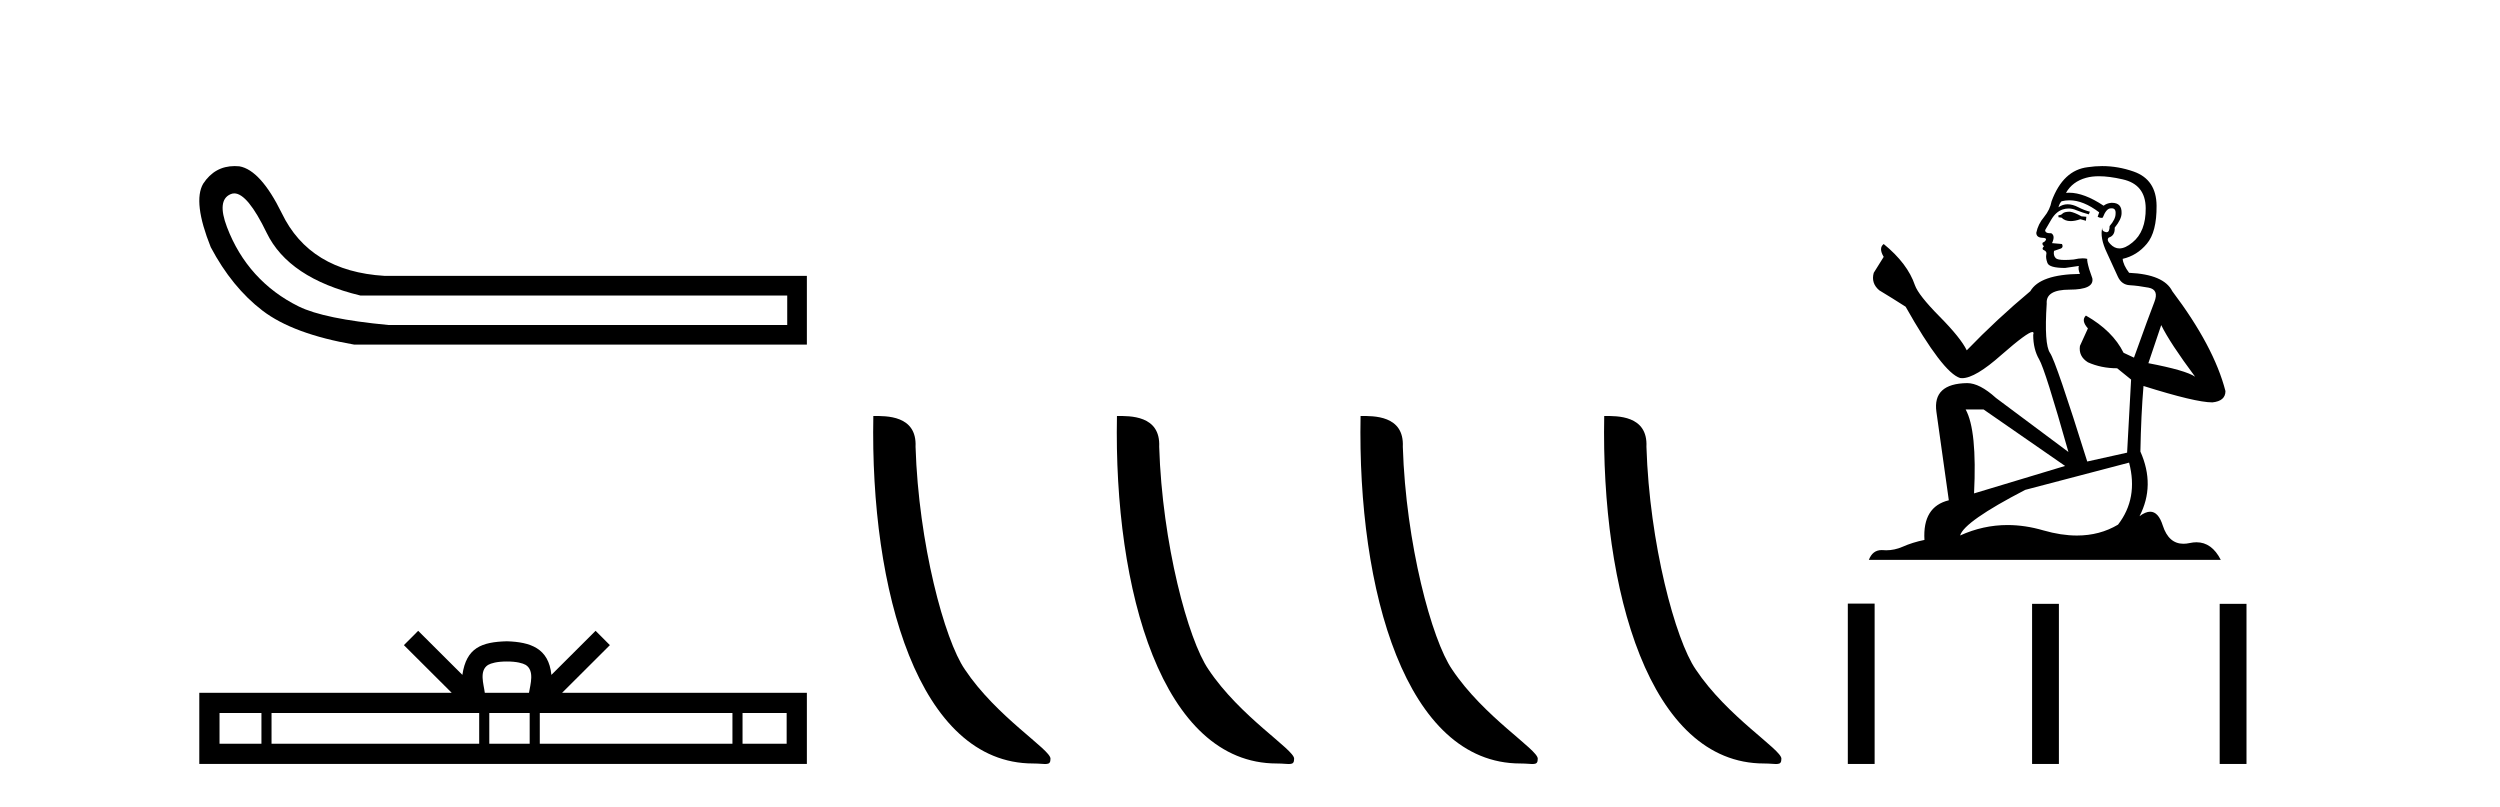
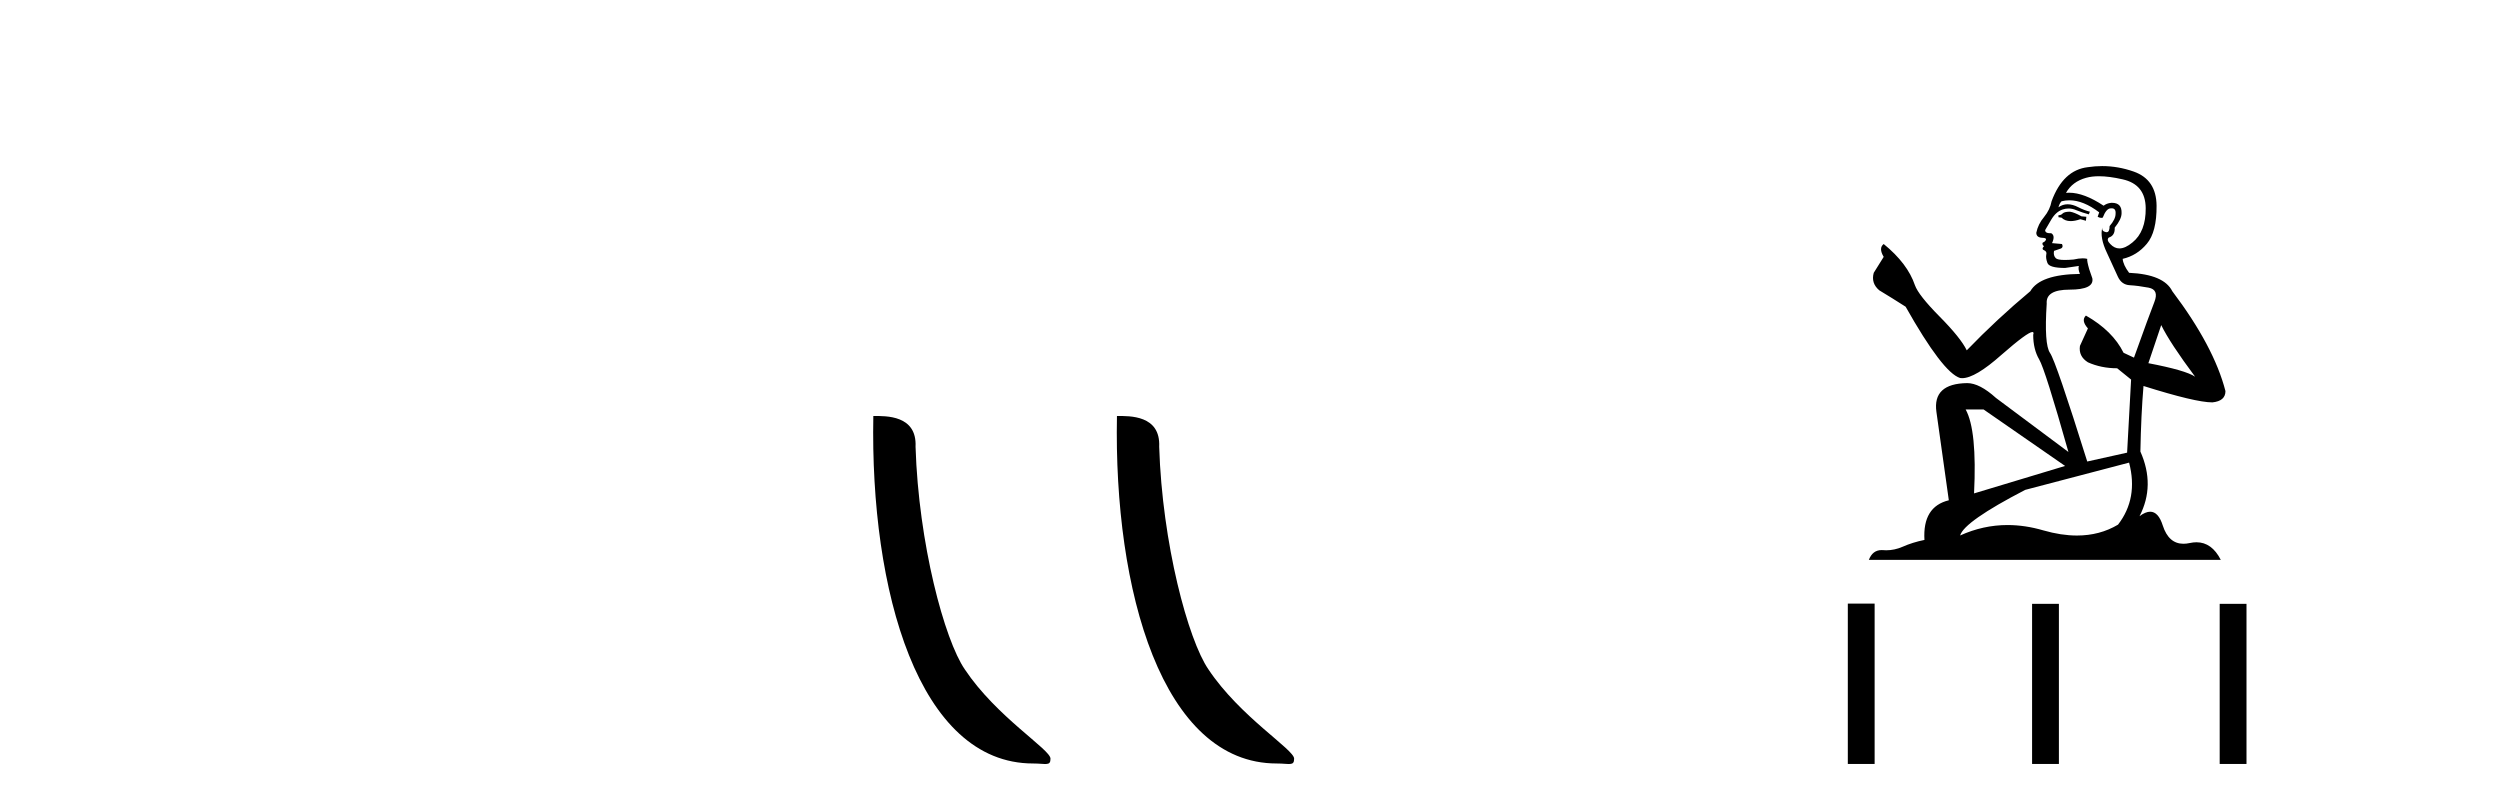
<svg xmlns="http://www.w3.org/2000/svg" width="127.0" height="41.0">
-   <path d="M 11.901 9.824 Q 12.578 9.824 13.546 11.826 Q 14.659 14.129 18.305 15.012 L 39.991 15.012 L 39.991 16.509 L 19.726 16.509 Q 16.463 16.202 15.177 15.569 Q 13.892 14.935 12.97 13.918 Q 12.049 12.901 11.531 11.538 Q 11.013 10.176 11.704 9.869 Q 11.799 9.824 11.901 9.824 ZM 11.924 8.437 Q 10.907 8.437 10.322 9.332 Q 9.785 10.253 10.706 12.556 Q 11.781 14.59 13.335 15.78 Q 14.89 16.969 17.998 17.507 L 40.989 17.507 L 40.989 14.014 L 19.534 14.014 Q 15.734 13.784 14.314 10.828 Q 13.239 8.641 12.164 8.449 Q 12.041 8.437 11.924 8.437 Z" style="fill:#000000;stroke:none" />
-   <path d="M 25.75 33.604 C 26.25 33.604 26.552 33.689 26.708 33.778 C 27.162 34.068 26.945 34.761 26.872 35.195 L 24.628 35.195 C 24.574 34.752 24.329 34.076 24.793 33.778 C 24.949 33.689 25.25 33.604 25.75 33.604 ZM 13.281 36.222 L 13.281 37.782 L 11.152 37.782 L 11.152 36.222 ZM 24.343 36.222 L 24.343 37.782 L 13.794 37.782 L 13.794 36.222 ZM 26.908 36.222 L 26.908 37.782 L 24.856 37.782 L 24.856 36.222 ZM 37.208 36.222 L 37.208 37.782 L 27.421 37.782 L 27.421 36.222 ZM 39.962 36.222 L 39.962 37.782 L 37.721 37.782 L 37.721 36.222 ZM 21.244 32.045 L 20.518 32.773 L 22.947 35.195 L 10.124 35.195 L 10.124 38.809 L 40.989 38.809 L 40.989 35.195 L 28.554 35.195 L 30.982 32.773 L 30.256 32.045 L 28.011 34.284 C 27.876 32.927 26.946 32.615 25.75 32.577 C 24.472 32.611 23.688 32.9 23.489 34.284 L 21.244 32.045 Z" style="fill:#000000;stroke:none" />
  <path d="M 52.481 38.785 C 53.135 38.785 53.366 38.932 53.365 38.539 C 53.365 38.071 50.619 36.418 49.012 34.004 C 47.98 32.504 46.663 27.607 46.51 22.695 C 46.587 21.083 45.005 21.132 44.365 21.132 C 44.194 30.016 46.668 38.785 52.481 38.785 Z" style="fill:#000000;stroke:none" />
  <path d="M 64.857 38.785 C 65.511 38.785 65.742 38.932 65.742 38.539 C 65.742 38.071 62.996 36.418 61.388 34.004 C 60.357 32.504 59.04 27.607 58.887 22.695 C 58.963 21.083 57.382 21.132 56.741 21.132 C 56.57 30.016 59.045 38.785 64.857 38.785 Z" style="fill:#000000;stroke:none" />
-   <path d="M 77.234 38.785 C 77.888 38.785 78.119 38.932 78.118 38.539 C 78.118 38.071 75.372 36.418 73.764 34.004 C 72.733 32.504 71.416 27.607 71.263 22.695 C 71.34 21.083 69.758 21.132 69.117 21.132 C 68.947 30.016 71.421 38.785 77.234 38.785 Z" style="fill:#000000;stroke:none" />
-   <path d="M 89.61 38.785 C 90.264 38.785 90.495 38.932 90.495 38.539 C 90.495 38.071 87.748 36.418 86.141 34.004 C 85.11 32.504 83.792 27.607 83.639 22.695 C 83.716 21.083 82.134 21.132 81.494 21.132 C 81.323 30.016 83.797 38.785 89.61 38.785 Z" style="fill:#000000;stroke:none" />
  <path d="M 105.154 10.754 Q 104.873 10.754 104.783 10.844 Q 104.704 10.934 104.569 10.934 L 104.569 11.035 L 104.727 11.057 Q 104.901 11.232 105.191 11.232 Q 105.405 11.232 105.683 11.136 L 105.964 11.215 L 105.987 11.012 L 105.739 10.99 Q 105.379 10.787 105.154 10.754 ZM 106.628 8.953 Q 107.147 8.953 107.832 9.111 Q 108.991 9.37 109.002 10.574 Q 109.013 11.766 108.327 12.318 Q 107.964 12.62 107.666 12.62 Q 107.41 12.62 107.202 12.396 Q 106.999 12.194 107.123 12.07 Q 107.45 11.969 107.427 11.564 Q 107.776 11.136 107.776 10.832 Q 107.797 10.303 107.289 10.303 Q 107.269 10.303 107.247 10.304 Q 107.022 10.326 106.864 10.45 Q 105.869 9.79 105.112 9.79 Q 105.031 9.79 104.952 9.797 L 104.952 9.797 Q 105.278 9.224 105.976 9.032 Q 106.26 8.953 106.628 8.953 ZM 109.79 16.514 Q 110.229 17.414 111.511 19.136 Q 111.027 18.81 109.137 18.45 L 109.79 16.514 ZM 105.125 10.175 Q 105.834 10.175 106.639 10.787 L 106.561 11.012 Q 106.655 11.068 106.744 11.068 Q 106.782 11.068 106.819 11.057 Q 106.999 10.585 107.225 10.585 Q 107.252 10.582 107.276 10.582 Q 107.492 10.582 107.472 10.855 Q 107.472 11.136 107.168 11.485 Q 107.168 11.796 107.017 11.796 Q 106.993 11.796 106.966 11.789 Q 106.763 11.744 106.797 11.564 L 106.797 11.564 Q 106.662 12.07 107.033 12.846 Q 107.393 13.634 107.585 14.05 Q 107.776 14.467 108.192 14.489 Q 108.608 14.512 109.148 14.613 Q 109.689 14.714 109.441 15.344 Q 109.193 15.974 108.406 18.168 L 107.877 17.921 Q 107.326 16.807 105.964 16.031 L 105.964 16.031 Q 105.706 16.278 106.066 16.683 L 105.661 17.572 Q 105.582 18.101 106.066 18.405 Q 106.741 18.708 107.551 18.708 L 108.26 19.282 L 108.057 22.995 L 106.032 23.445 Q 104.445 18.371 104.142 17.932 Q 103.838 17.493 103.973 15.423 Q 103.917 14.714 105.132 14.714 Q 106.392 14.714 106.291 14.14 L 106.133 13.679 Q 106.009 13.251 106.032 13.15 Q 105.933 13.123 105.801 13.123 Q 105.604 13.123 105.334 13.184 Q 105.079 13.206 104.894 13.206 Q 104.524 13.206 104.434 13.116 Q 104.299 12.981 104.344 12.745 L 104.704 12.621 Q 104.828 12.554 104.749 12.396 L 104.243 12.351 Q 104.423 11.969 104.198 11.845 Q 104.164 11.848 104.134 11.848 Q 103.894 11.848 103.894 11.688 Q 103.973 11.541 104.209 11.148 Q 104.445 10.754 104.783 10.641 Q 104.935 10.592 105.084 10.592 Q 105.279 10.592 105.469 10.675 Q 105.807 10.81 106.111 10.889 L 106.167 10.754 Q 105.886 10.686 105.582 10.529 Q 105.289 10.377 105.036 10.377 Q 104.783 10.377 104.569 10.529 Q 104.625 10.326 104.727 10.225 Q 104.922 10.175 105.125 10.175 ZM 100.766 20.801 L 104.907 23.67 L 100.282 25.065 Q 100.44 21.859 99.855 20.801 ZM 108.158 23.501 Q 108.631 25.313 107.596 26.652 Q 106.669 27.205 105.508 27.205 Q 104.711 27.205 103.804 26.944 Q 102.875 26.672 101.984 26.672 Q 100.741 26.672 99.574 27.203 Q 99.776 26.494 102.882 24.885 L 108.158 23.501 ZM 106.789 8.437 Q 106.429 8.437 106.066 8.492 Q 104.805 8.638 104.22 10.225 Q 104.142 10.652 103.838 11.024 Q 103.534 11.384 103.444 11.823 Q 103.444 12.07 103.759 12.081 Q 104.074 12.093 103.838 12.295 Q 103.737 12.318 103.759 12.396 Q 103.77 12.475 103.838 12.498 Q 103.692 12.655 103.838 12.711 Q 103.995 12.779 103.95 12.936 Q 103.917 13.105 104.007 13.353 Q 104.097 13.612 104.907 13.612 L 105.604 13.51 L 105.604 13.51 Q 105.559 13.679 105.661 13.915 Q 103.635 13.938 103.14 14.793 Q 101.441 16.211 99.911 17.797 Q 99.607 17.167 98.527 16.076 Q 97.458 14.995 97.278 14.489 Q 96.907 13.387 95.692 12.396 Q 95.422 12.599 95.692 13.049 L 95.186 13.859 Q 95.039 14.388 95.467 14.748 Q 96.12 15.142 96.806 15.581 Q 98.696 18.933 99.574 19.203 Q 99.622 19.211 99.675 19.211 Q 100.343 19.211 101.678 18.022 Q 103 16.866 103.247 16.866 Q 103.333 16.866 103.287 17.009 Q 103.287 17.741 103.59 18.258 Q 103.894 18.776 105.076 22.961 L 101.396 20.216 Q 100.564 19.462 99.934 19.462 Q 98.167 19.485 98.37 20.925 L 99 25.414 Q 97.661 25.74 97.762 27.428 Q 97.155 27.552 96.648 27.777 Q 96.239 27.954 95.823 27.954 Q 95.735 27.954 95.647 27.946 Q 95.617 27.944 95.587 27.944 Q 95.128 27.944 94.938 28.441 L 112.816 28.441 Q 112.36 27.547 111.58 27.547 Q 111.418 27.547 111.241 27.586 Q 111.071 27.623 110.919 27.623 Q 110.168 27.623 109.869 26.697 Q 109.647 25.995 109.229 25.995 Q 108.99 25.995 108.687 26.224 Q 109.497 24.66 108.732 22.939 Q 108.766 21.071 108.89 19.608 Q 111.534 20.441 112.389 20.441 Q 113.053 20.374 113.053 19.867 Q 112.468 17.594 110.352 14.793 Q 109.925 13.938 108.158 13.859 Q 107.855 13.454 107.832 13.15 Q 108.563 12.981 109.058 12.385 Q 109.565 11.789 109.554 10.45 Q 109.542 9.122 108.395 8.717 Q 107.6 8.437 106.789 8.437 Z" style="fill:#000000;stroke:none" />
  <path d="M 93.869 30.663 L 93.869 38.809 L 95.231 38.809 L 95.231 30.663 ZM 103.23 30.675 L 103.23 38.809 L 104.592 38.809 L 104.592 30.675 ZM 112.76 30.675 L 112.76 38.809 L 114.122 38.809 L 114.122 30.675 Z" style="fill:#000000;stroke:none" />
</svg>